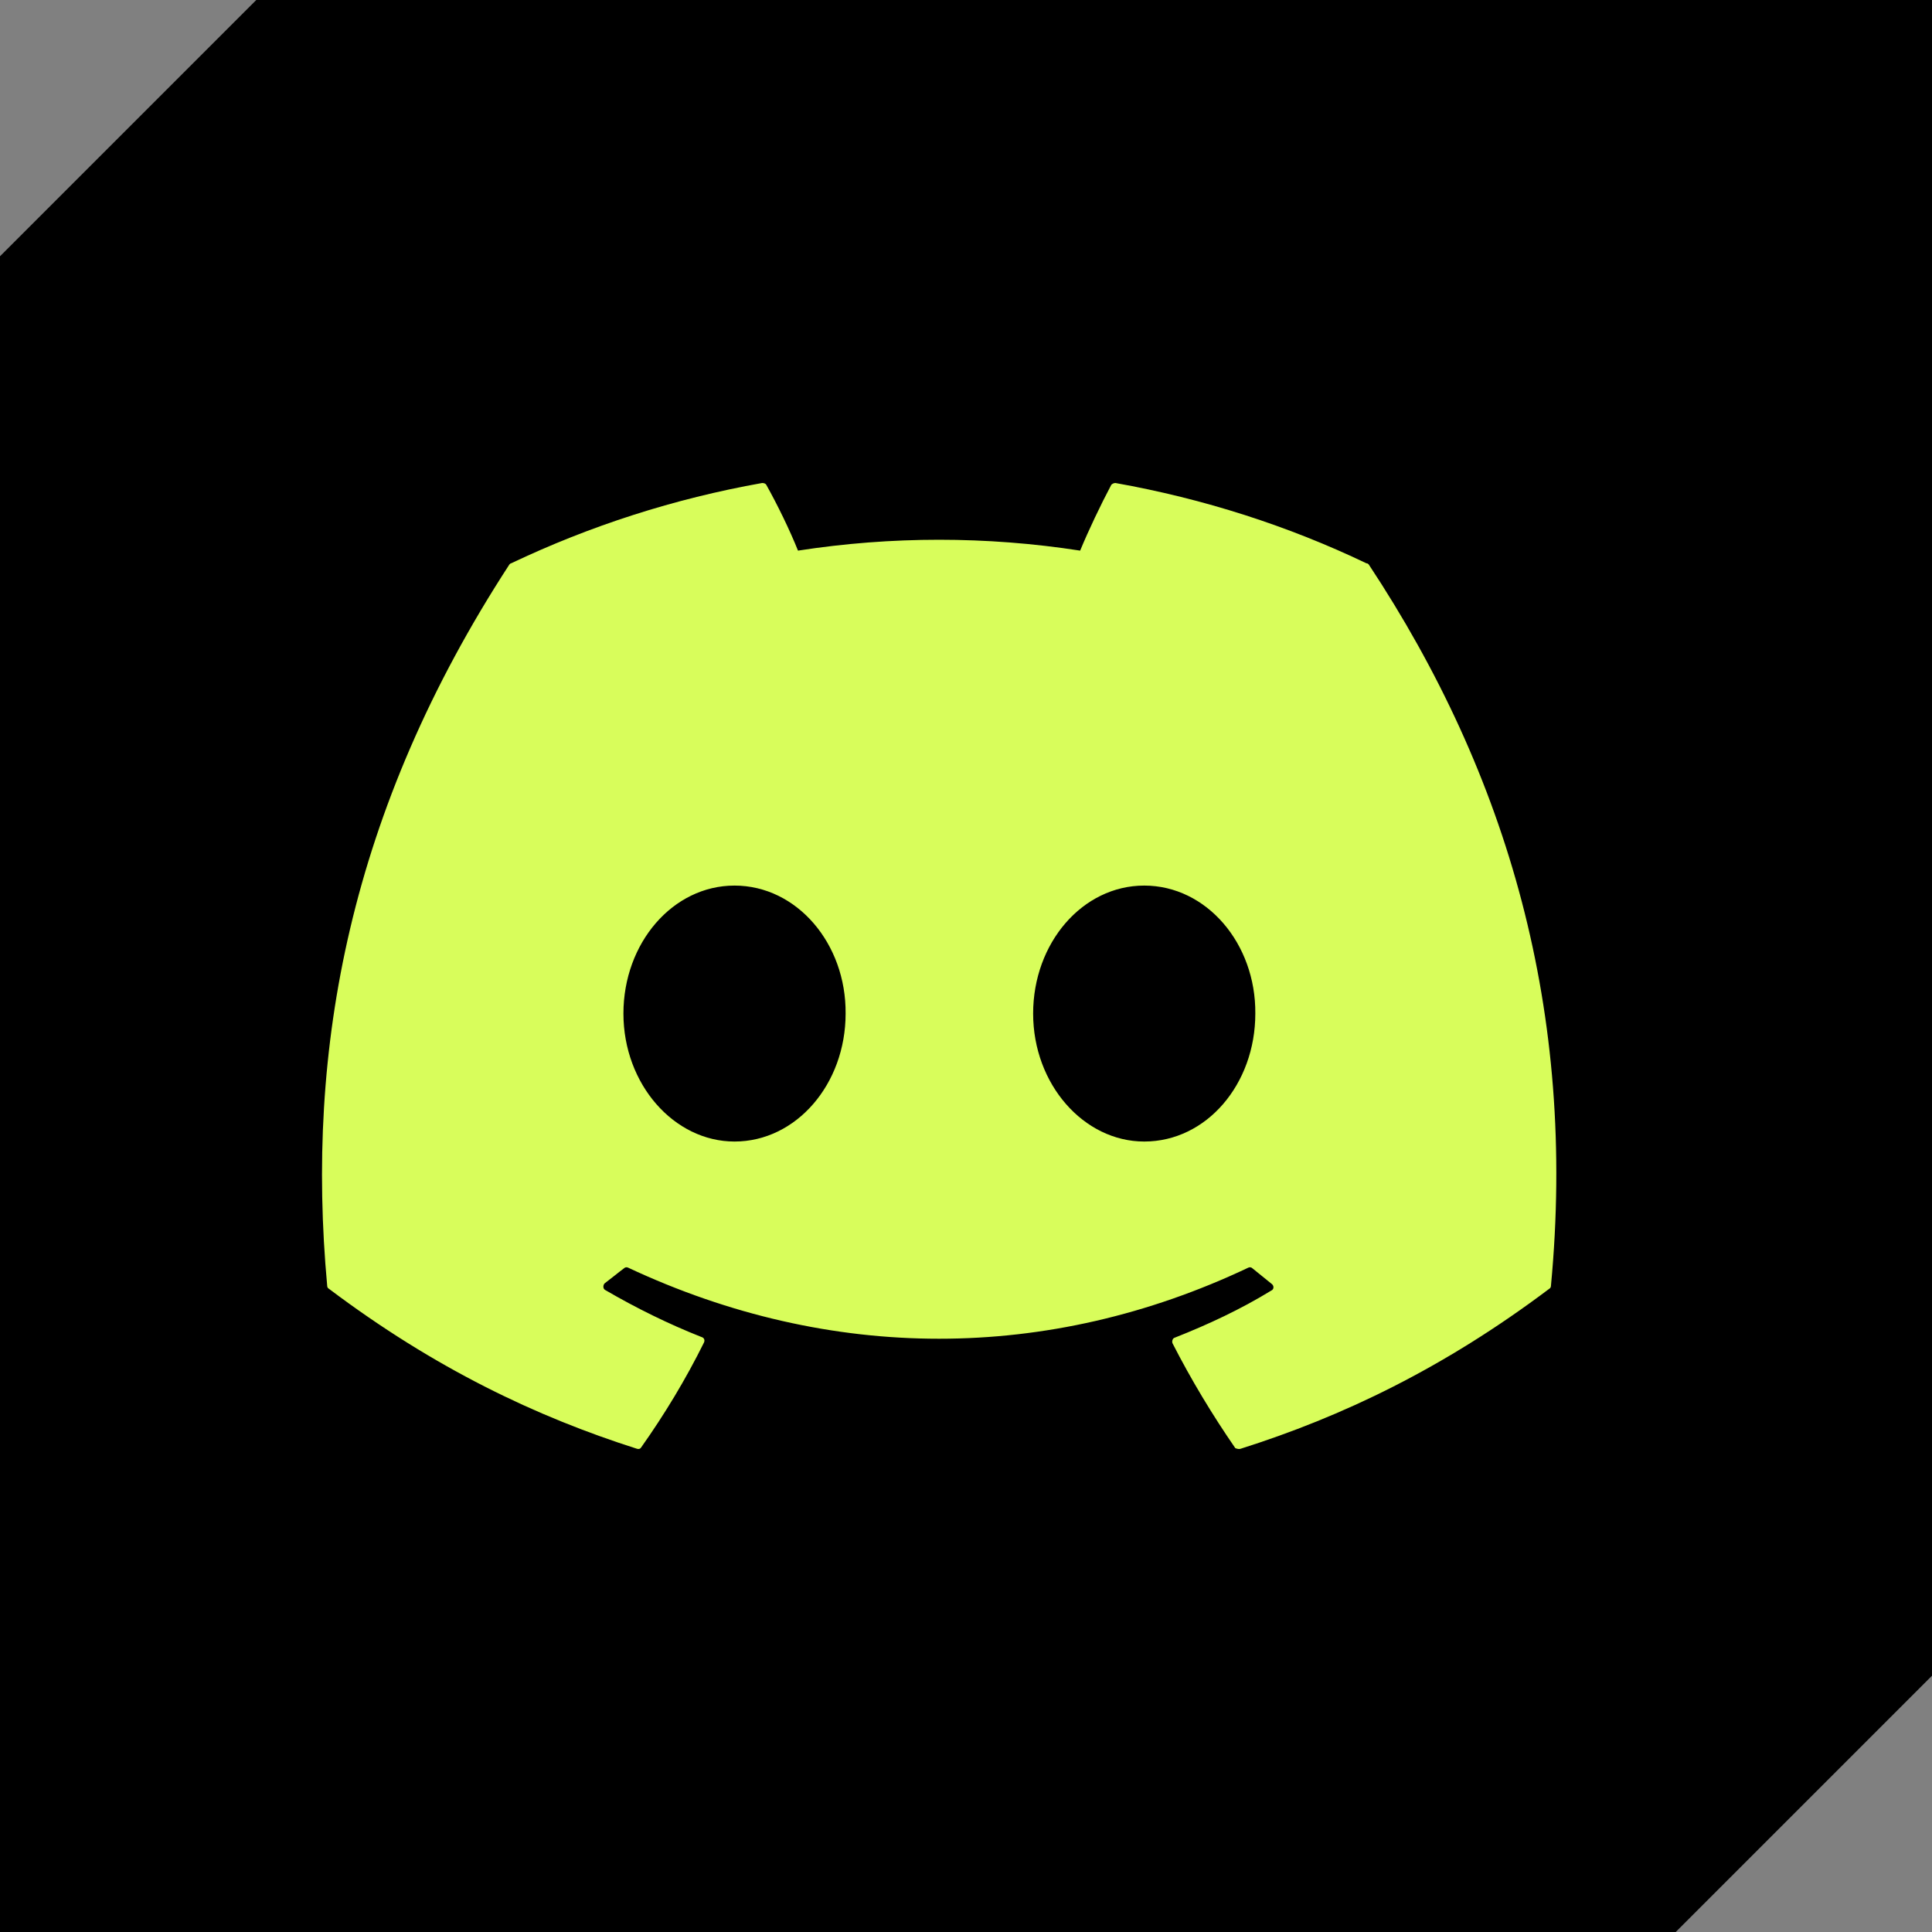
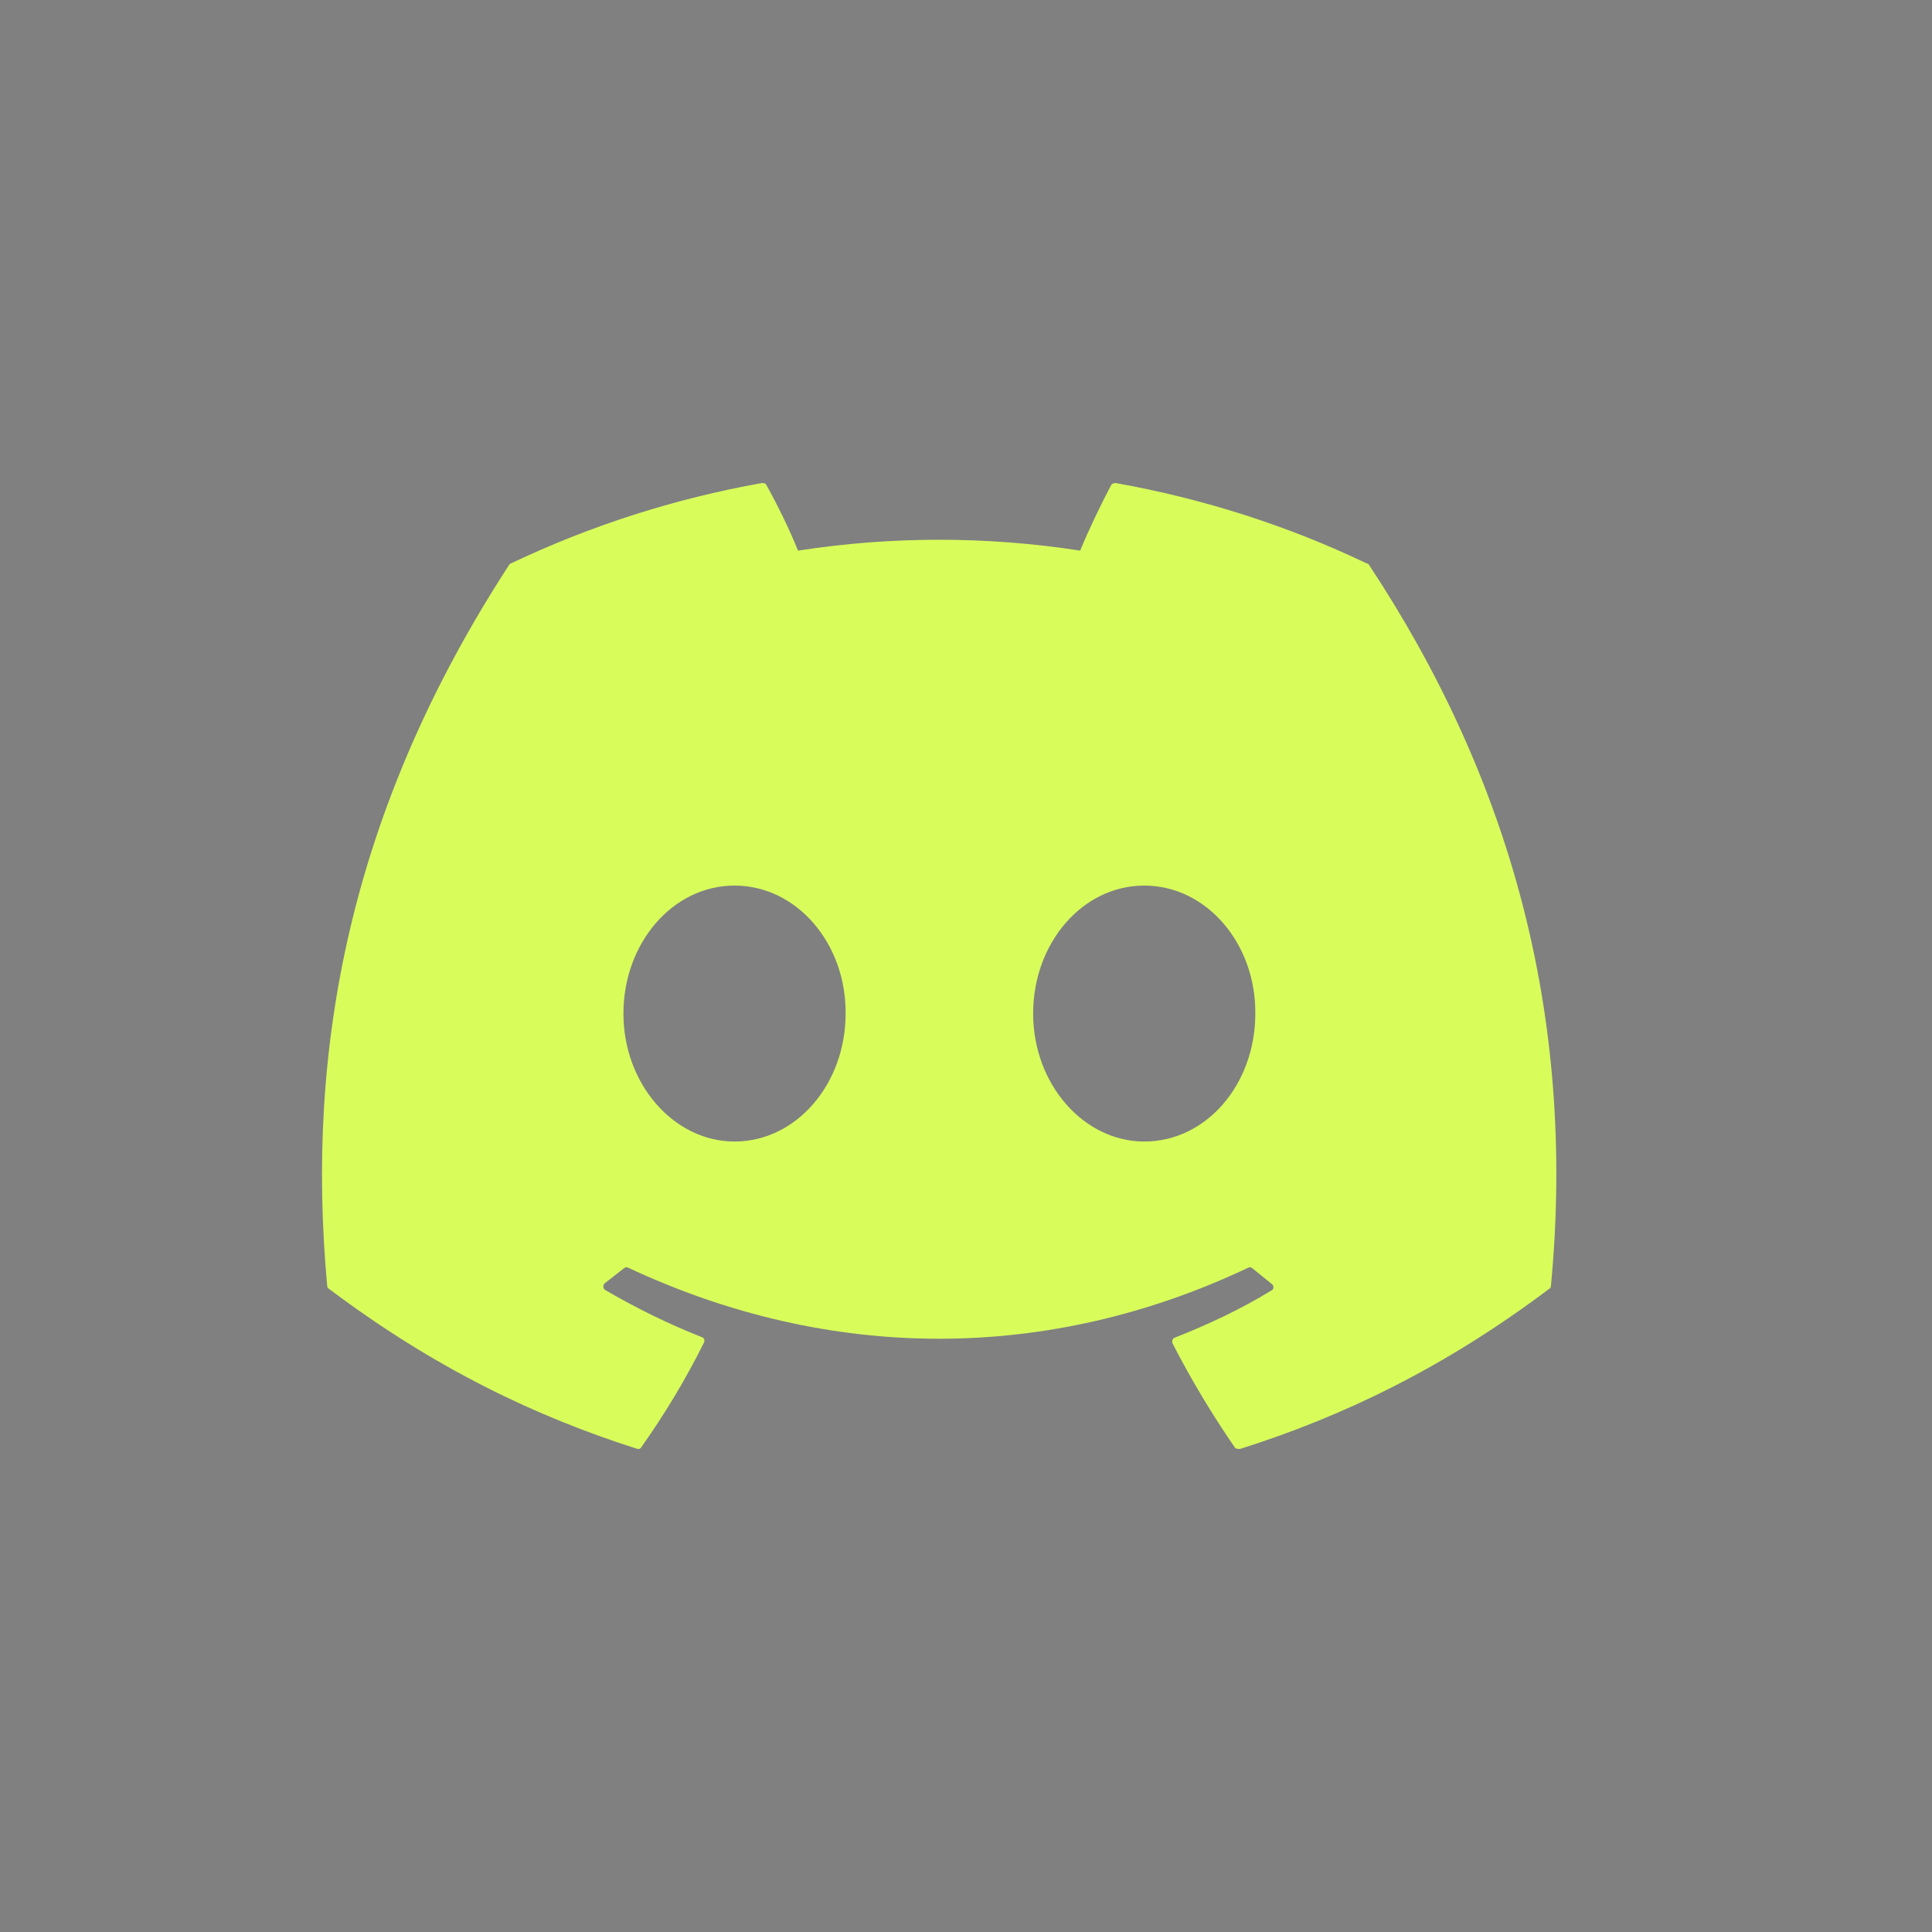
<svg xmlns="http://www.w3.org/2000/svg" width="48" height="48" viewBox="0 0 48 48" fill="none">
  <rect x="0" y="0" width="48" height="48" fill="#808080" stroke="none" />
  <g id="Group 4">
-     <path id="Vector" d="M41.633 48H0V6.367C2.486 3.881 3.881 2.486 6.367 0H48V41.633C45.514 44.119 44.119 45.514 41.633 48Z" fill="black" />
    <path id="Vector_2" d="M33.948 13.995C32.006 13.065 29.903 12.39 27.712 12C27.674 12.001 27.637 12.017 27.61 12.045C27.347 12.54 27.04 13.185 26.836 13.68C24.512 13.32 22.15 13.32 19.826 13.68C19.622 13.17 19.315 12.54 19.038 12.045C19.023 12.015 18.979 12 18.936 12C16.745 12.39 14.657 13.065 12.7 13.995C12.685 13.995 12.671 14.009 12.656 14.024C8.684 20.128 7.588 26.066 8.129 31.945C8.129 31.975 8.143 32.005 8.173 32.02C10.801 33.999 13.328 35.199 15.825 35.994C15.869 36.009 15.912 35.994 15.927 35.964C16.511 35.139 17.037 34.269 17.49 33.355C17.519 33.294 17.49 33.234 17.431 33.219C16.599 32.89 15.81 32.5 15.036 32.05C14.978 32.02 14.978 31.93 15.022 31.885C15.182 31.765 15.343 31.63 15.504 31.51C15.533 31.48 15.577 31.48 15.606 31.495C20.63 33.849 26.047 33.849 31.013 31.495C31.042 31.48 31.086 31.48 31.115 31.51C31.276 31.645 31.436 31.765 31.597 31.9C31.655 31.945 31.655 32.035 31.582 32.065C30.823 32.53 30.02 32.905 29.187 33.234C29.129 33.249 29.114 33.325 29.129 33.37C29.596 34.284 30.122 35.154 30.691 35.979C30.735 35.994 30.779 36.009 30.823 35.994C33.335 35.199 35.861 33.999 38.49 32.02C38.519 32.005 38.533 31.975 38.533 31.945C39.176 25.152 37.467 19.258 34.006 14.024C33.992 14.009 33.977 13.995 33.948 13.995ZM18.249 28.361C16.745 28.361 15.489 26.936 15.489 25.182C15.489 23.427 16.716 22.002 18.249 22.002C19.797 22.002 21.024 23.442 21.009 25.182C21.009 26.936 19.782 28.361 18.249 28.361ZM28.428 28.361C26.924 28.361 25.668 26.936 25.668 25.182C25.668 23.427 26.894 22.002 28.428 22.002C29.976 22.002 31.203 23.442 31.188 25.182C31.188 26.936 29.976 28.361 28.428 28.361Z" fill="#D8FD5B" />
  </g>
</svg>